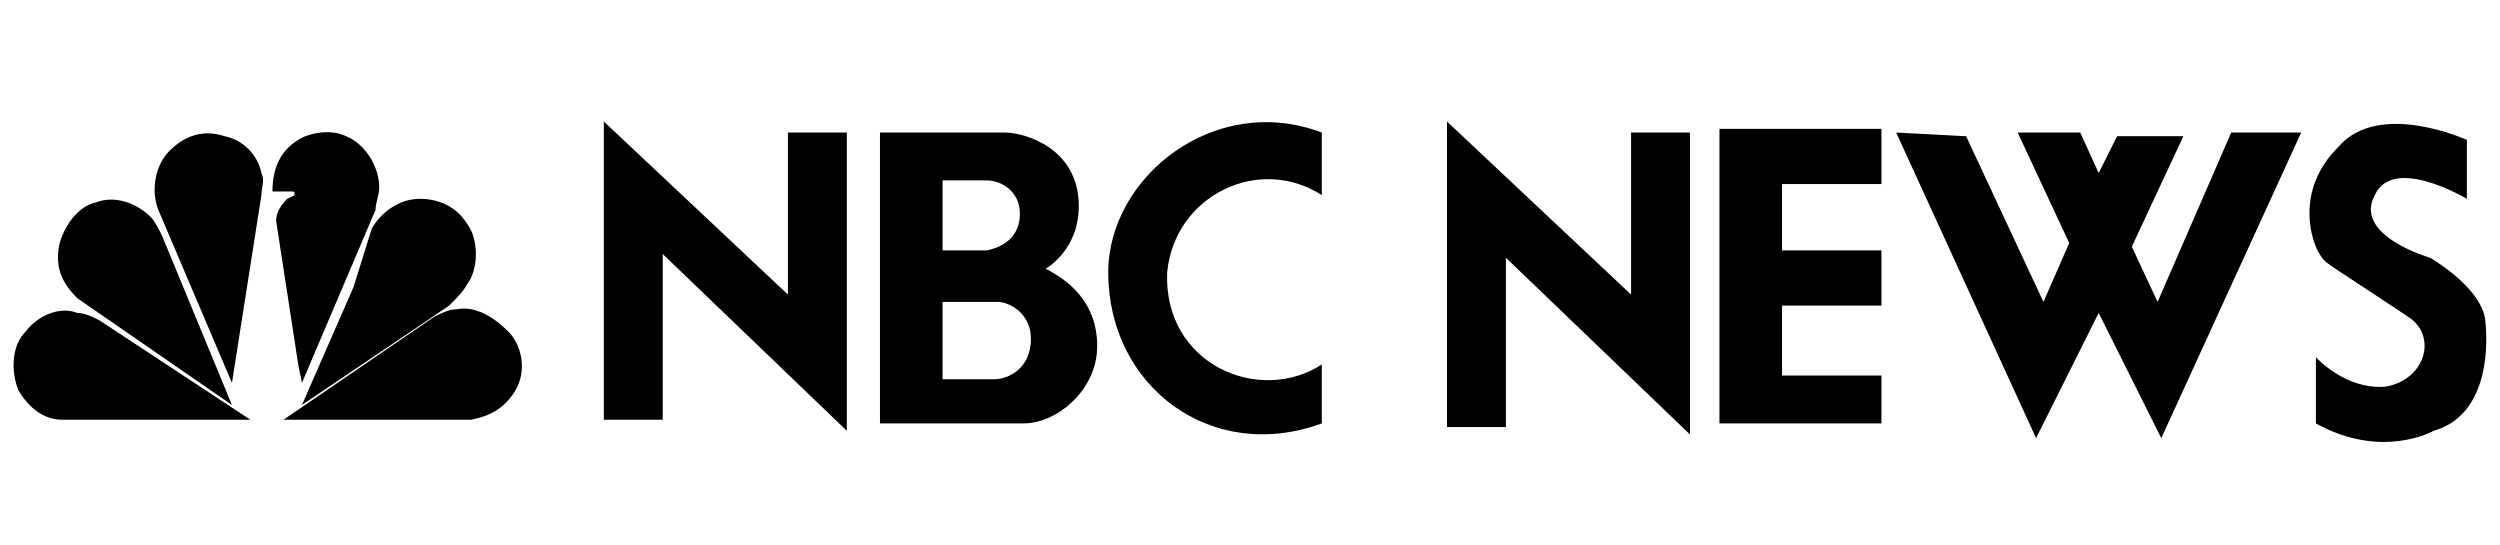
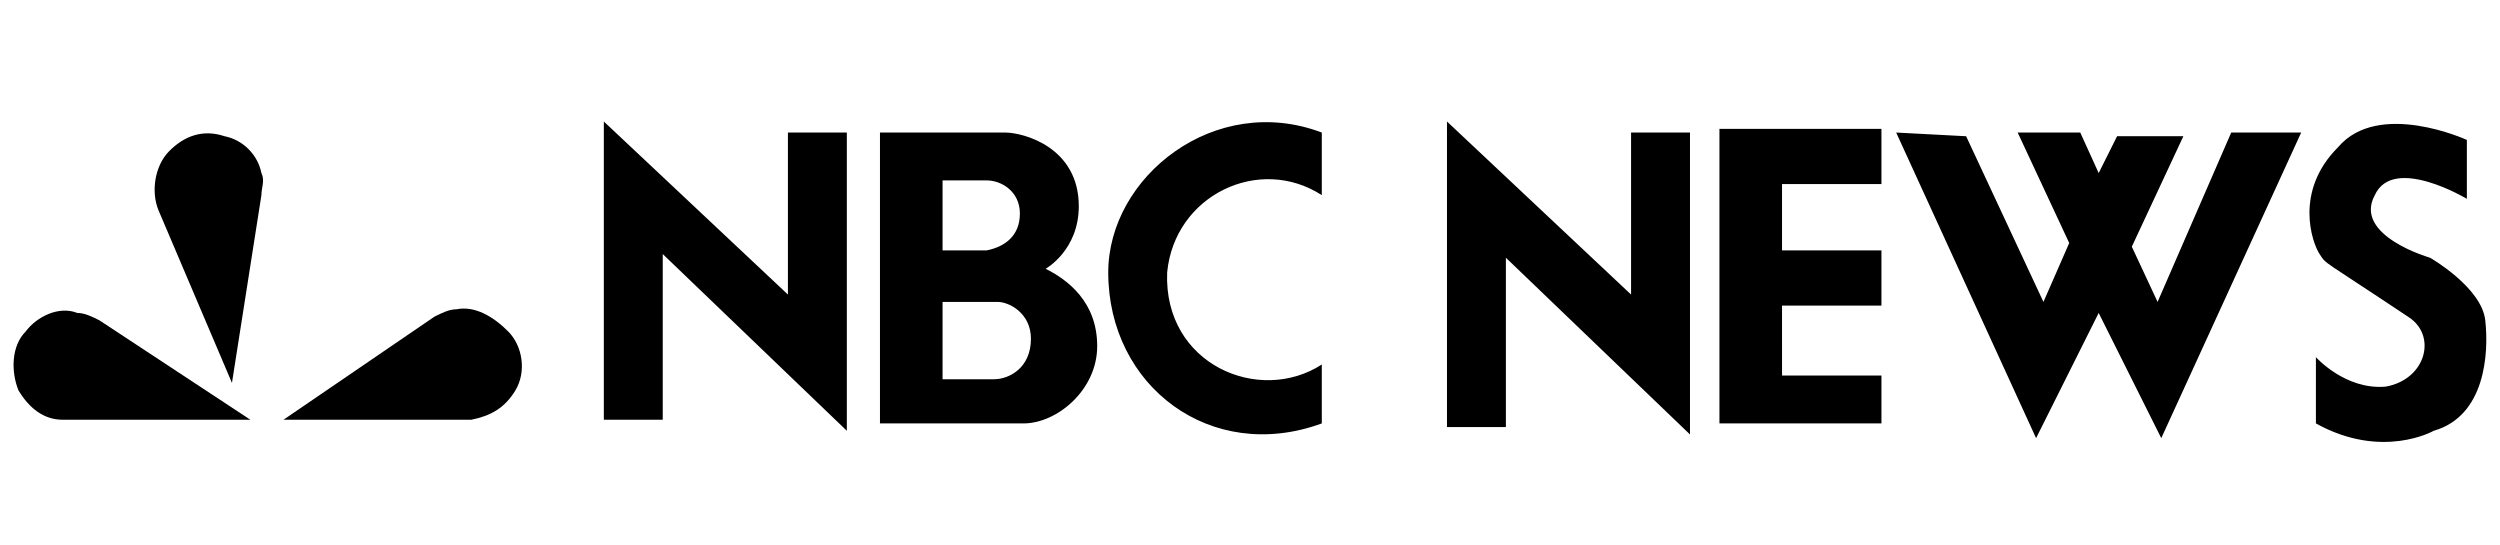
<svg xmlns="http://www.w3.org/2000/svg" version="1.1" id="Layer_1" x="0px" y="0px" viewBox="0 0 67.9 14.8" style="enable-background:new 0 0 67.9 14.8;" xml:space="preserve">
  <style type="text/css">
	.st0{fill-rule:evenodd;clip-rule:evenodd;}
</style>
  <g>
    <path class="st0" d="M51.5,3.6l3.8,8.3L57,8.5l1.7,3.4l3.8-8.3h-1.9l-2,4.6l-0.7-1.5l1.4-3h-1.8l-0.5,1l-0.5-1.1h-1.7l1.4,3   l-0.7,1.6l-2.1-4.5L51.5,3.6L51.5,3.6L51.5,3.6z M16.4,3.3l5,4.7V3.6H23v8.1l-5-4.8v4.5h-1.6V3.3L16.4,3.3z M23.9,3.6h3.4   c0.5,0,2,0.4,2,2c0,1.2-0.9,1.7-0.9,1.7c0.6,0.3,1.4,0.9,1.4,2.1s-1.1,2.1-2,2.1h-3.9V3.6L23.9,3.6z M25.6,6.8h1.2   c0.5-0.1,0.9-0.4,0.9-1s-0.5-0.9-0.9-0.9h-1.2V6.8z M25.6,10.3H27c0.4,0,1-0.3,1-1.1c0-0.7-0.6-1-0.9-1h-1.5V10.3L25.6,10.3   L25.6,10.3z M35.9,5.3c-1.7-1.1-4,0-4.2,2.1c-0.1,2.5,2.5,3.6,4.2,2.5v1.6c-3,1.1-5.8-1-5.8-4.1c0-2.6,2.9-4.9,5.8-3.8V5.3   L35.9,5.3z M65.4,8.6C63,7,63.2,7.2,63,6.9c-0.2-0.3-0.7-1.7,0.5-2.9C64.6,2.7,67,3.8,67,3.8v1.6c0,0-2-1.2-2.5-0.1   C63.9,6.4,66,7,66,7s1.4,0.8,1.5,1.7c0.1,0.9,0,2.6-1.4,3c0,0-1.4,0.8-3.2-0.2V9.7c0,0,0.8,0.9,1.9,0.8   C65.9,10.3,66.2,9.1,65.4,8.6L65.4,8.6L65.4,8.6z M46.7,3.5v8h4.4v-1.3h-2.7V8.3h2.7V6.8h-2.7V5h2.7V3.5H46.7L46.7,3.5z M39.3,3.3   l5,4.7V3.6h1.6v8.2l-5-4.8v4.6h-1.6V3.3z" />
-     <path class="st0" d="M12.2,8.3l-4,2.7l1.4-3.2l0.5-1.6c0.3-0.5,0.8-0.8,1.3-0.8s1,0.2,1.3,0.7c0.3,0.4,0.3,1.2,0,1.6   C12.6,7.9,12.4,8.1,12.2,8.3L12.2,8.3L12.2,8.3L12.2,8.3z" />
-     <path class="st0" d="M10.2,5.7l-2,4.7L8.1,9.9L7.5,6c0-0.2,0.1-0.4,0.3-0.6L8,5.3c0-0.1,0-0.1-0.1-0.1H7.4c0-0.6,0.2-1.1,0.7-1.4   C8.4,3.6,9,3.5,9.4,3.7c0.5,0.2,0.9,0.8,0.9,1.4C10.3,5.3,10.2,5.5,10.2,5.7L10.2,5.7L10.2,5.7L10.2,5.7z" />
    <path class="st0" d="M6.3,10.4l-2-4.7C4.1,5.2,4.2,4.5,4.6,4.1s0.9-0.6,1.5-0.4c0.5,0.1,0.9,0.5,1,1c0.1,0.2,0,0.4,0,0.6L6.3,10.4   L6.3,10.4L6.3,10.4z" />
-     <path class="st0" d="M2.1,8.1C1.7,7.7,1.5,7.3,1.6,6.7c0.1-0.5,0.5-1.1,1-1.2c0.5-0.2,1.1,0,1.5,0.4C4.2,6,4.3,6.2,4.4,6.4L6.3,11   L2.1,8.1L2.1,8.1L2.1,8.1z" />
    <path class="st0" d="M1.7,11.4c-0.5,0-0.9-0.3-1.2-0.8C0.3,10.1,0.3,9.4,0.7,9C1,8.6,1.6,8.3,2.1,8.5c0.2,0,0.4,0.1,0.6,0.2   l4.1,2.7H1.7z" />
    <path class="st0" d="M12.8,11.4c0.5-0.1,0.9-0.3,1.2-0.8s0.2-1.2-0.2-1.6c-0.4-0.4-0.9-0.7-1.4-0.6c-0.2,0-0.4,0.1-0.6,0.2   l-4.1,2.8H12.8L12.8,11.4L12.8,11.4z" />
  </g>
</svg>